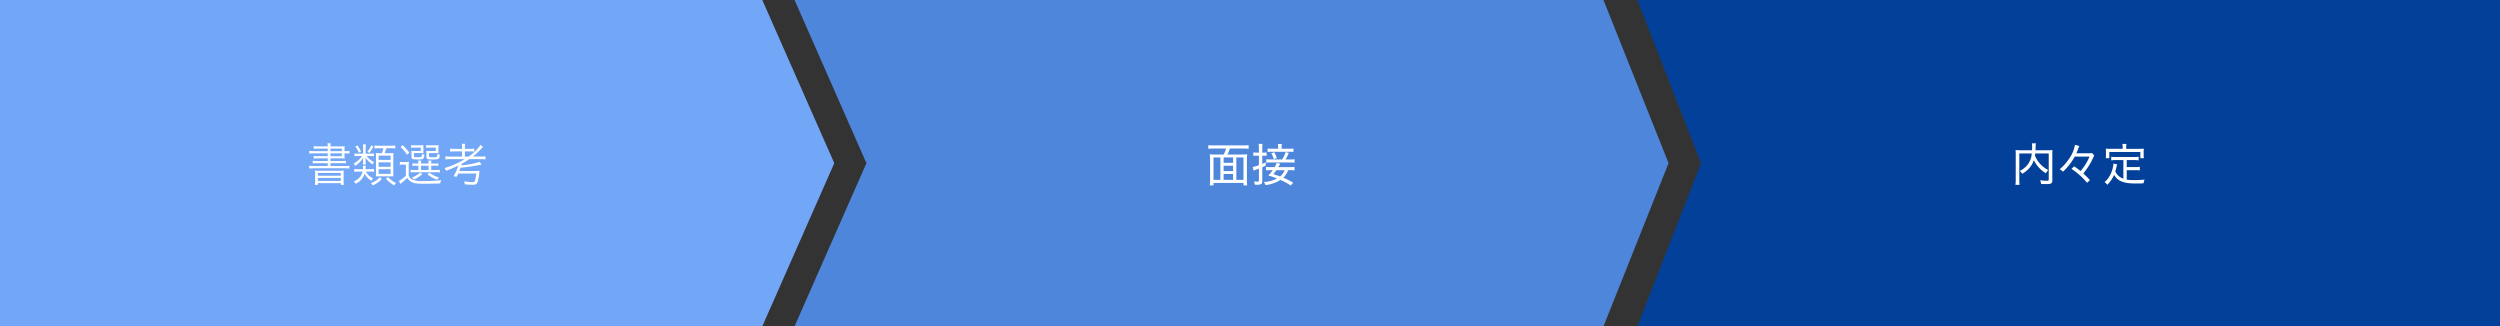
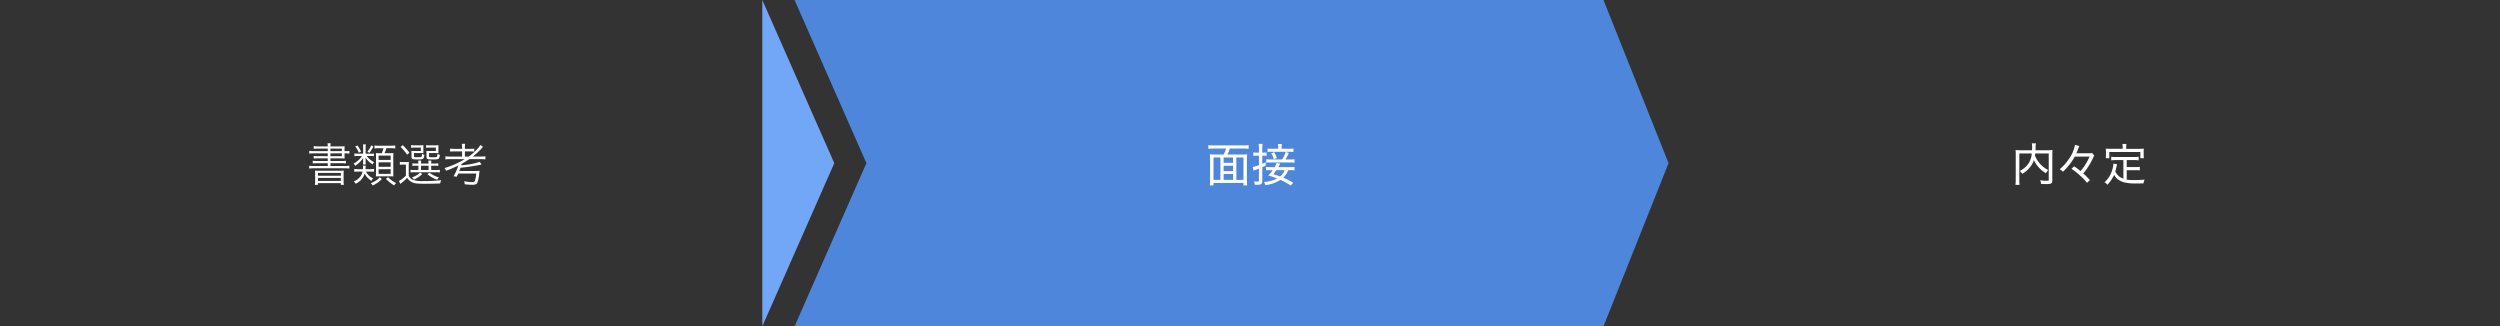
<svg xmlns="http://www.w3.org/2000/svg" width="881.002" height="115" viewBox="0 0 881.002 115">
  <rect x="0" y="0" width="881.002" height="115" fill="#333333" stroke="none" />
  <g id="flow" transform="translate(-158.998 -4498.003)">
-     <path id="合体_1" data-name="合体 1" d="M268.631,0,294,57.5,268.631,115ZM0,115V0H268.631V115Z" transform="translate(159 4498.003)" fill="#72a7f7" />
+     <path id="合体_1" data-name="合体 1" d="M268.631,0,294,57.5,268.631,115ZV0H268.631V115Z" transform="translate(159 4498.003)" fill="#72a7f7" />
    <path id="合体_2" data-name="合体 2" d="M285.067,114.995H0L25.323,57.5,0,0H285.067V114.995h0ZM285.067,0,308,57.5l-22.933,57.5Z" transform="translate(439 4498.003)" fill="#4d86db" />
-     <path id="合体_5" data-name="合体 5" d="M149,115H-155l22.449-57.5L-155,0H149V115Z" transform="translate(891 4498.003)" fill="#034099" />
    <path id="パス_4044" data-name="パス 4044" d="M35.312-9.552a15.324,15.324,0,0,1-1.872-.08,19.364,19.364,0,0,1,.1,2.016V-.688a13.32,13.32,0,0,1-.1,2.016h1.312V.464h10.56v.864h1.312a15.632,15.632,0,0,1-.1-1.984V-7.6a17.421,17.421,0,0,1,.1-2.032,15.735,15.735,0,0,1-1.9.08H39.664a11.49,11.49,0,0,0,.848-2.1h4.864a13.676,13.676,0,0,1,1.76.1v-1.3a13.852,13.852,0,0,1-1.76.1H34.688a13.851,13.851,0,0,1-1.76-.1v1.3a14.122,14.122,0,0,1,1.776-.1h4.48a10.125,10.125,0,0,1-.864,2.1ZM41.648-8.5v1.872H38.32V-8.5Zm1.152,0h2.512V-.624H42.8ZM41.648-.624H38.32V-2.672h3.328Zm-4.48,0H34.752V-8.5h2.416Zm1.152-4.96h3.328v1.872H38.32ZM61.76-4.032a9.33,9.33,0,0,1,1.536.08V-5.184a9.078,9.078,0,0,1-1.552.08h-4.16c.16-.272.256-.432.688-1.2l-1.248-.3a8.294,8.294,0,0,1-.72,1.5H54.768a9.111,9.111,0,0,1-1.52-.08v1.232a9.13,9.13,0,0,1,1.5-.08H55.6a13.848,13.848,0,0,1-1.536,1.888A27.253,27.253,0,0,1,57.136-1.1,11.1,11.1,0,0,1,52.5.128a3.785,3.785,0,0,1,.56,1.1,12.473,12.473,0,0,0,5.28-1.824,21.531,21.531,0,0,1,3.632,1.984L62.832.384a24.676,24.676,0,0,0-3.5-1.76,6.827,6.827,0,0,0,1.728-2.656Zm-1.952,0a4.949,4.949,0,0,1-1.584,2.224c-.7-.272-1.184-.432-2.384-.8.512-.64.688-.864,1.072-1.424Zm-9.056-6.176h-.768a6.627,6.627,0,0,1-1.2-.1v1.232a8.864,8.864,0,0,1,1.168-.064h.8v3.344a13.915,13.915,0,0,1-2.176.64l.3,1.3a6.441,6.441,0,0,1,.928-.368c.272-.1.432-.16.944-.352v4.16c0,.336-.128.432-.576.432A6.121,6.121,0,0,1,49.008-.1a4.026,4.026,0,0,1,.3,1.184,4.855,4.855,0,0,0,.64.032c1.568,0,1.984-.256,1.984-1.248V-5.072c.544-.224.7-.3,1.248-.576l-.048-1.168c-.608.3-.8.384-1.2.56v-2.88h.5a6.757,6.757,0,0,1,1.024.064v-1.2a6.2,6.2,0,0,1-1.04.064h-.48V-11.7a9.211,9.211,0,0,1,.1-1.6H50.64a9.468,9.468,0,0,1,.112,1.616Zm7.984-1.376v-.464a7.688,7.688,0,0,1,.08-1.2H57.44a6.5,6.5,0,0,1,.1,1.2v.464h-2.08a10.428,10.428,0,0,1-1.648-.08v1.232a8.735,8.735,0,0,1,1.552-.08h5.984a9.064,9.064,0,0,1,1.568.08v-1.232a10.288,10.288,0,0,1-1.664.08ZM54.72-7.808a7.155,7.155,0,0,1-1.376-.08v1.232a8.184,8.184,0,0,1,1.424-.08h6.944a9.518,9.518,0,0,1,1.584.08V-7.888a9.4,9.4,0,0,1-1.584.08H60.1A11.237,11.237,0,0,0,61.28-10.1l-1.136-.32a9.159,9.159,0,0,1-1.216,2.608Zm.384-2.16A8.408,8.408,0,0,1,56-7.9l1.072-.4a11.552,11.552,0,0,0-.928-2.064Z" transform="translate(551.888 4562.003)" fill="#fff" />
    <path id="パス_4047" data-name="パス 4047" d="M13.216-9.92V-.736c0,.384-.112.432-.848.432A13.065,13.065,0,0,1,10.192-.5a4.382,4.382,0,0,1,.32,1.312c.72.048,1.232.064,1.792.064C14.128.88,14.48.656,14.48-.464V-9.68a12.448,12.448,0,0,1,.064-1.456,12.829,12.829,0,0,1-1.68.08H8.56c.016-.3.016-.368.032-1.264a6.445,6.445,0,0,1,.128-1.168H7.264a6.925,6.925,0,0,1,.1,1.392c0,.3-.016.592-.032,1.04H3.184a13.02,13.02,0,0,1-1.664-.08,12.225,12.225,0,0,1,.064,1.472V-.688a11.818,11.818,0,0,1-.112,1.824H2.928a12.069,12.069,0,0,1-.08-1.808V-9.92H7.232A7.254,7.254,0,0,1,5.6-5.744,8.642,8.642,0,0,1,3.008-3.76a4.3,4.3,0,0,1,.848,1.008,9.185,9.185,0,0,0,3.232-2.96,7.088,7.088,0,0,0,.88-1.856,10.921,10.921,0,0,0,4.24,4.624,4.536,4.536,0,0,1,.832-1.12A10.265,10.265,0,0,1,9.968-6.5,9.338,9.338,0,0,1,8.352-9.2c.048-.288.064-.4.1-.72Zm14.368,1.1a18.461,18.461,0,0,1-3.152,5.1c-.928-.736-1.344-1.04-2.272-1.664l-.928.88a24.1,24.1,0,0,1,2.976,2.32A21.723,21.723,0,0,1,26.72.416l1.008-.928a24.6,24.6,0,0,0-2.32-2.352,26.373,26.373,0,0,0,3.376-5.36c.288-.608.448-.928.464-.976l-.752-.864a15.106,15.106,0,0,1-1.872.08h-3.68c.24-.544.352-.8.464-1.1A9.9,9.9,0,0,1,24-12.528l-1.536-.432a12.031,12.031,0,0,1-2.3,5.2,16.105,16.105,0,0,1-3.1,3.408,4.9,4.9,0,0,1,1.168.864,20.94,20.94,0,0,0,4.144-5.328ZM39.52-1.024A4.769,4.769,0,0,1,36.672-3.6c.176-.608.4-1.408.432-1.632.144-.624.144-.624.208-.864L36-6.352v.112a10.386,10.386,0,0,1-1.008,3.664A8.741,8.741,0,0,1,32.88.208a3.256,3.256,0,0,1,.992.912,11.4,11.4,0,0,0,2.368-3.5C37.408-.256,39.6.656,43.52.656c1.52,0,1.9,0,3.1-.048A4.815,4.815,0,0,1,47.008-.7c-1.408.112-2.512.16-3.712.16A17.266,17.266,0,0,1,40.7-.7V-4.032H43.76a10.7,10.7,0,0,1,1.552.08V-5.216a9.7,9.7,0,0,1-1.552.1H40.7V-7.584H43.3a10.53,10.53,0,0,1,1.6.1v-1.28a10.676,10.676,0,0,1-1.6.1h-6.48a10.3,10.3,0,0,1-1.584-.1v1.28a10.442,10.442,0,0,1,1.584-.1h2.7Zm-.256-10.528h-4.3c-.624,0-1.12-.016-1.648-.064a10.556,10.556,0,0,1,.064,1.1V-9.44a6.451,6.451,0,0,1-.08,1.184H34.56v-2.176H45.5v2.176h1.232a8.407,8.407,0,0,1-.064-1.168v-1.088a7.746,7.746,0,0,1,.064-1.1c-.544.048-1.024.064-1.648.064H40.512v-.72a4.071,4.071,0,0,1,.1-1.008H39.152a4.423,4.423,0,0,1,.112,1.008Z" transform="translate(867.759 4562.003)" fill="#fff" />
    <path id="パス_4770" data-name="パス 4770" d="M7.5-10.736H2.752a11.569,11.569,0,0,1-1.776-.1v.96a12.794,12.794,0,0,1,1.776-.08H7.5v.992H4.1a10.15,10.15,0,0,1-1.568-.08v.928a10.255,10.255,0,0,1,1.584-.08H7.5v.928H3.824a10.594,10.594,0,0,1-1.616-.08V-6.4a10.985,10.985,0,0,1,1.616-.08H7.5V-5.5H2.752A11.669,11.669,0,0,1,.96-5.6v1.008a14.216,14.216,0,0,1,1.792-.1H13.328a14.122,14.122,0,0,1,1.776.1V-5.6a11.427,11.427,0,0,1-1.776.1H8.448V-6.48H12.3a11.012,11.012,0,0,1,1.6.08v-.944a10.36,10.36,0,0,1-1.6.08H8.448v-.928h3.264a16.7,16.7,0,0,1,1.744.064,11.847,11.847,0,0,1-.048-1.328v-.5a11.363,11.363,0,0,1,1.728.08v-.96a9.838,9.838,0,0,1-1.648.1h-.08v-.352a12.253,12.253,0,0,1,.048-1.392,16.754,16.754,0,0,1-1.792.064H8.448A4.725,4.725,0,0,1,8.56-13.5H7.408a6.87,6.87,0,0,1,.1,1.088H4.176a8.772,8.772,0,0,1-1.616-.1v.96a10.2,10.2,0,0,1,1.536-.08H7.5Zm.944,0v-.9h4.016v.9Zm0,.784h4.016v.992H8.448ZM3.056-.416a9.652,9.652,0,0,1-.1,1.568H4.032V.544H12.1v.608h1.088a7.443,7.443,0,0,1-.1-1.568V-2.352a10.394,10.394,0,0,1,.064-1.536,14.062,14.062,0,0,1-1.872.048H4.848a13.9,13.9,0,0,1-1.856-.048,10.856,10.856,0,0,1,.064,1.52Zm.976-2.64H12.1v.992H4.032Zm0,1.76H12.1V-.24H4.032Zm18.32-2.24a11.823,11.823,0,0,1,1.456.08V-4.48a7.832,7.832,0,0,1-1.44.1H20.8c.032-.24.032-.352.048-.544a3.031,3.031,0,0,1,.064-.7H19.856a2.735,2.735,0,0,1,.064.672,3.883,3.883,0,0,1-.032.576H18.272a8.774,8.774,0,0,1-1.424-.1v1.024a8.622,8.622,0,0,1,1.44-.08H19.76A4.145,4.145,0,0,1,18.9-1.664a5.981,5.981,0,0,1-2.24,1.632,2.7,2.7,0,0,1,.688.784A5.82,5.82,0,0,0,20.5-2.832a6.012,6.012,0,0,0,2.4,2.56,3,3,0,0,1,.576-.88,5.118,5.118,0,0,1-2.528-2.384Zm-1.5-6.3v-2.208a6.672,6.672,0,0,1,.08-1.072h-1.04a5.419,5.419,0,0,1,.08,1.072V-9.84H18.192a6.717,6.717,0,0,1-1.3-.08v.976a6.753,6.753,0,0,1,1.264-.08h1.408a7.785,7.785,0,0,1-2.96,2.672,2.38,2.38,0,0,1,.56.816,9.411,9.411,0,0,0,2.848-2.88c-.032.352-.048.656-.048.976V-6.9a4.642,4.642,0,0,1-.064.864h1.008a4.3,4.3,0,0,1-.064-.88V-7.44c0-.336-.016-.72-.048-1.04a8.132,8.132,0,0,0,2.512,2.432,2.757,2.757,0,0,1,.512-.8,7.815,7.815,0,0,1-2.608-2.176h1.5a5.6,5.6,0,0,1,1.056.064V-9.9A4.426,4.426,0,0,1,22.7-9.84Zm6.272-1.92a9.272,9.272,0,0,1-.576,1.744h-.72c-.7,0-.976-.016-1.392-.048a13.17,13.17,0,0,1,.064,1.5v5.3c0,.56-.016,1.008-.048,1.44.512-.032.864-.048,1.376-.048h3.44c.528,0,.88.016,1.376.048-.032-.4-.048-.912-.048-1.52V-8.592c0-.624.016-1.088.048-1.488a10.248,10.248,0,0,1-1.44.064H27.52a13.3,13.3,0,0,0,.624-1.744h1.584a8.121,8.121,0,0,1,1.552.1v-1.088a9.039,9.039,0,0,1-1.552.1H25.536a8.108,8.108,0,0,1-1.568-.1v1.088a7.566,7.566,0,0,1,1.52-.1Zm-1.7,2.592h4.24v1.52h-4.24Zm0,2.368h4.24v1.584h-4.24Zm0,2.432h4.24v1.632h-4.24Zm-8.224-8a8.44,8.44,0,0,1,1.232,2.176l.8-.384a11.8,11.8,0,0,0-1.264-2.16Zm5.6-.416a7.335,7.335,0,0,1-1.328,2.224l.7.432a13,13,0,0,0,1.408-2.24ZM25.808-1.552A5.186,5.186,0,0,1,24.32-.272a7.9,7.9,0,0,1-1.648.816,4.547,4.547,0,0,1,.688.816,9.752,9.752,0,0,0,3.2-2.288ZM28-.976a13.537,13.537,0,0,0,2.9,2.32,3.47,3.47,0,0,1,.688-.832,9.633,9.633,0,0,1-2.832-2.08ZM39.44-5.6v1.52H38.112a7.946,7.946,0,0,1-1.44-.08v.944a8.15,8.15,0,0,1,1.456-.08H45.44a9.534,9.534,0,0,1,1.568.08V-4.16a9.415,9.415,0,0,1-1.568.08H43.952V-5.6H44.96a9.13,9.13,0,0,1,1.5.08v-.928a8.357,8.357,0,0,1-1.472.08h-1.04c.016-.48.032-.688.064-1.024H42.928a7.6,7.6,0,0,1,.08,1.024h-2.64a7.846,7.846,0,0,1,.064-1.024H39.344a8.078,8.078,0,0,1,.08,1.024H38.8a8.135,8.135,0,0,1-1.472-.08v.928a8.681,8.681,0,0,1,1.488-.08Zm.928,0h2.656v1.52H40.368Zm.832-6.384a6.841,6.841,0,0,1,.032-.864,9.166,9.166,0,0,1-1.408.064h-1.7a7.071,7.071,0,0,1-1.264-.08v.96a6.963,6.963,0,0,1,1.264-.08H40.3v1.2H37.968a7.589,7.589,0,0,1-1.008-.048,6.418,6.418,0,0,1,.048.88v1.2c0,.832.256.944,2.128.944,1.3,0,1.728-.064,1.952-.272.272-.24.368-.544.464-1.344a2.568,2.568,0,0,1-.832-.384,2.635,2.635,0,0,1-.16.976c-.112.192-.368.24-1.52.24-1.056,0-1.152-.048-1.152-.448v-1.024H40.24a8.743,8.743,0,0,1,.992.048,6.076,6.076,0,0,1-.032-.848Zm5.3,0a6.584,6.584,0,0,1,.032-.864,9.166,9.166,0,0,1-1.408.064h-1.7a7.071,7.071,0,0,1-1.264-.08v.96a6.963,6.963,0,0,1,1.264-.08H45.6v1.2H43.248a7.871,7.871,0,0,1-1.024-.048,6.2,6.2,0,0,1,.064.9v1.168c0,.848.24.96,2.16.96,2.256,0,2.368-.064,2.56-1.616a3.257,3.257,0,0,1-.848-.384,2.133,2.133,0,0,1-.224,1.056c-.128.128-.512.176-1.616.176a3.673,3.673,0,0,1-.944-.08c-.16-.064-.192-.128-.192-.384v-1.024h2.352a8.743,8.743,0,0,1,.992.048,6.2,6.2,0,0,1-.032-.848ZM40.032-3.168a8.157,8.157,0,0,1-2.9,1.728,2.265,2.265,0,0,1,.736.72,9.988,9.988,0,0,0,2.944-1.936Zm2.576.56A11.467,11.467,0,0,0,46.032-.64a3.969,3.969,0,0,1,.688-.816A10.484,10.484,0,0,1,43.36-3.12Zm-9.44-9.584a14.613,14.613,0,0,1,2.288,2.72l.816-.72A20.936,20.936,0,0,0,33.9-12.848ZM32.9-5.92A6.165,6.165,0,0,1,34.064-6h.976v3.872a8.943,8.943,0,0,1-2.464,1.9L33.1.832c.224-.208.224-.208.512-.448l.752-.624c.368-.32.64-.592,1.12-1.088A4.2,4.2,0,0,0,37.152.208c.96.448,1.792.544,4.592.544C43.68.752,45.472.72,47.12.64a4.209,4.209,0,0,1,.368-1.152,47.23,47.23,0,0,1-6.448.32,8.8,8.8,0,0,1-3.632-.48,2.527,2.527,0,0,1-1.376-1.456V-5.28A12.264,12.264,0,0,1,36.1-6.96a7.16,7.16,0,0,1-1.216.08h-.752A6.484,6.484,0,0,1,32.9-6.96Zm22.88-2A31.248,31.248,0,0,1,48.64-4.768a2.817,2.817,0,0,1,.56.944,41.423,41.423,0,0,0,4.3-1.84A17.97,17.97,0,0,1,51.84-1.888l1.1.176c.3-.592.4-.816.544-1.12h6.336A11.666,11.666,0,0,1,59.44-.576c-.176.608-.384.768-.976.768a17.878,17.878,0,0,1-2.9-.32A3.736,3.736,0,0,1,55.776.944a26.444,26.444,0,0,0,2.672.176c1.072,0,1.536-.208,1.792-.784A12.47,12.47,0,0,0,60.88-2.9a6.811,6.811,0,0,1,.128-.912,14.05,14.05,0,0,1-1.808.064H53.856c.192-.5.272-.7.416-1.136A61.5,61.5,0,0,0,61.7-6.016L61.04-6.96a26.933,26.933,0,0,1-6.5,1.2c.048-.208.064-.272.128-.5a25.245,25.245,0,0,0,2.7-1.664H61.3a13.851,13.851,0,0,1,1.76.1v-1.1a11.327,11.327,0,0,1-1.76.1h-2.7a25.733,25.733,0,0,0,3.328-3.1c.144-.176.176-.208.272-.32l-.928-.672a6.08,6.08,0,0,1-.88,1.216,17.8,17.8,0,0,1-3.248,2.88H55.824v-1.824h1.6a10.882,10.882,0,0,1,1.7.08v-1.072a11.186,11.186,0,0,1-1.76.1H55.824v-.288a7.389,7.389,0,0,1,.1-1.5H54.736a9.876,9.876,0,0,1,.1,1.5v.288h-2.48a10.812,10.812,0,0,1-1.744-.1v1.072a12.7,12.7,0,0,1,1.744-.08h2.48v1.824H50.768a11.488,11.488,0,0,1-1.808-.1v1.1a14.588,14.588,0,0,1,1.824-.1Z" transform="translate(267 4562)" fill="#fff" />
  </g>
</svg>